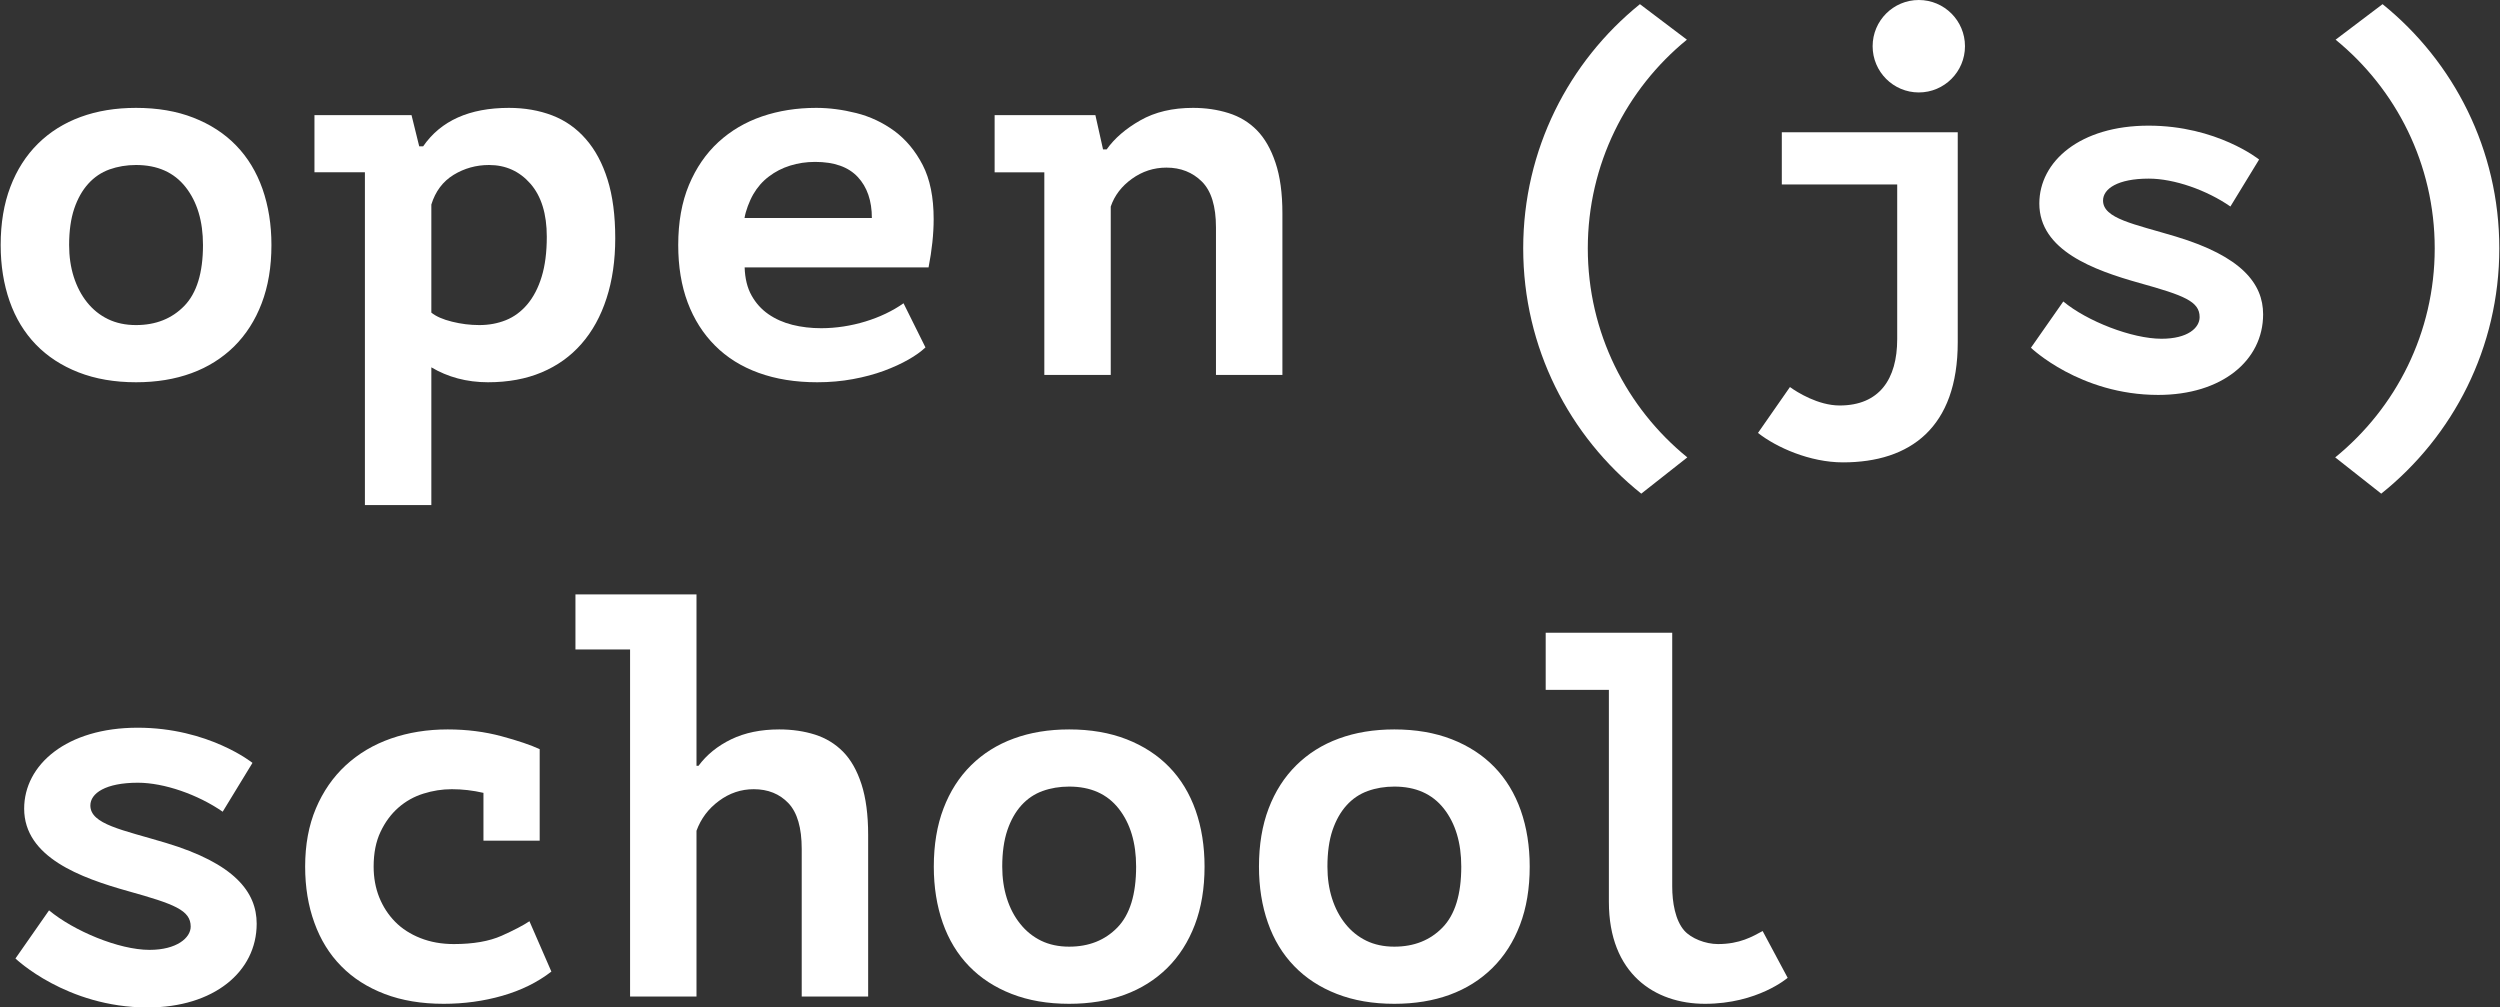
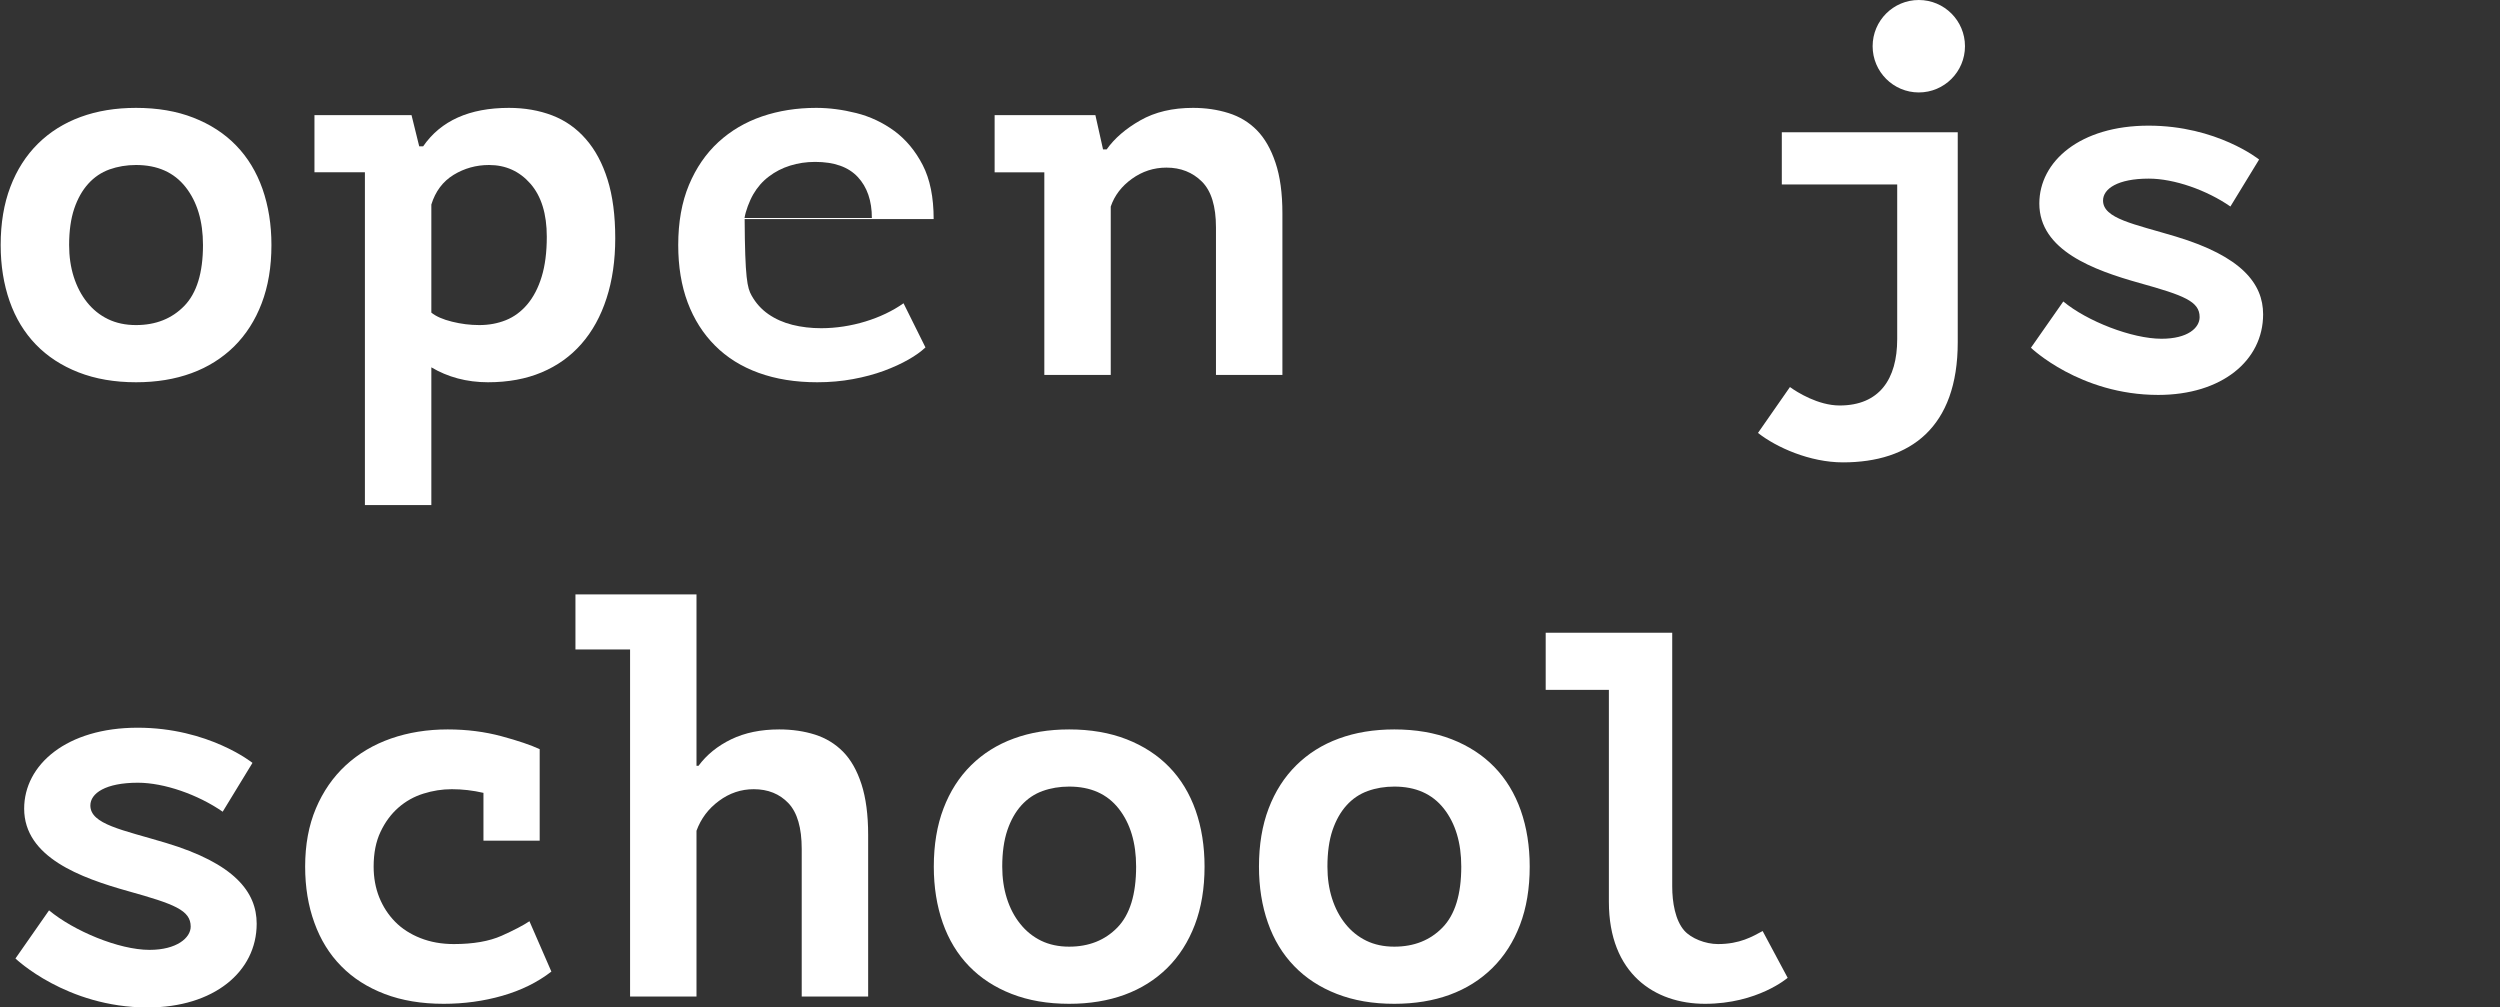
<svg xmlns="http://www.w3.org/2000/svg" width="134" height="54" viewBox="0 0 134 54" fill="none">
  <rect x="0" y="0" width="134" height="54" fill="#333333" stroke="none" />
  <path d="M3.705 13.134C3.705 13.748 3.787 14.314 3.951 14.833C4.117 15.354 4.352 15.809 4.663 16.199C4.973 16.589 5.348 16.891 5.786 17.104C6.224 17.317 6.727 17.424 7.291 17.424C8.351 17.424 9.213 17.08 9.88 16.395C10.546 15.706 10.88 14.621 10.88 13.134C10.88 11.853 10.569 10.819 9.949 10.029C9.327 9.24 8.443 8.844 7.291 8.844C6.781 8.844 6.307 8.925 5.868 9.081C5.431 9.24 5.051 9.494 4.732 9.848C4.412 10.201 4.161 10.646 3.978 11.185C3.797 11.725 3.705 12.373 3.705 13.134ZM0.036 13.134C0.036 11.965 0.209 10.926 0.556 10.015C0.902 9.105 1.395 8.335 2.034 7.702C2.673 7.072 3.436 6.593 4.322 6.269C5.207 5.944 6.197 5.782 7.291 5.782C8.443 5.782 9.47 5.957 10.371 6.31C11.276 6.665 12.039 7.159 12.657 7.799C13.28 8.441 13.749 9.218 14.07 10.126C14.388 11.036 14.549 12.04 14.549 13.134C14.549 14.306 14.374 15.345 14.027 16.255C13.681 17.165 13.188 17.934 12.551 18.567C11.91 19.197 11.149 19.678 10.263 20.002C9.378 20.327 8.388 20.489 7.291 20.489C6.142 20.489 5.115 20.311 4.212 19.959C3.307 19.606 2.546 19.11 1.925 18.469C1.305 17.828 0.834 17.053 0.515 16.143C0.197 15.233 0.036 14.231 0.036 13.134H0.036Z" fill="white" />
  <path d="M26.213 8.844C25.52 8.844 24.886 9.022 24.31 9.374C23.737 9.727 23.338 10.256 23.12 10.963V16.756C23.374 16.961 23.743 17.123 24.228 17.242C24.711 17.363 25.201 17.424 25.692 17.424C26.204 17.424 26.679 17.336 27.118 17.16C27.555 16.983 27.938 16.7 28.267 16.31C28.594 15.921 28.852 15.428 29.033 14.833C29.216 14.239 29.308 13.524 29.308 12.688C29.308 11.464 29.015 10.517 28.432 9.848C27.847 9.18 27.108 8.844 26.213 8.844ZM16.855 6.172H22.058L22.47 7.843H22.681C23.63 6.468 25.164 5.782 27.281 5.782C28.121 5.782 28.892 5.916 29.596 6.184C30.298 6.455 30.899 6.876 31.401 7.454C31.904 8.028 32.293 8.753 32.566 9.627C32.84 10.498 32.977 11.546 32.977 12.773C32.977 13.963 32.821 15.035 32.511 15.989C32.201 16.947 31.754 17.759 31.169 18.427C30.586 19.096 29.872 19.606 29.033 19.959C28.194 20.311 27.237 20.489 26.157 20.489C25.007 20.489 23.992 20.207 23.12 19.689V27.071H19.559V9.235H16.855V6.172Z" fill="white" />
-   <path d="M43.691 8.678C43.217 8.678 42.769 8.745 42.349 8.877C41.93 9.008 41.551 9.203 41.214 9.46C40.876 9.714 40.598 10.03 40.378 10.409C40.16 10.788 39.965 11.314 39.906 11.686H46.732C46.732 10.759 46.48 10.027 45.978 9.488C45.476 8.949 44.715 8.678 43.691 8.678ZM49.605 18.622C49.369 18.844 49.063 19.064 48.69 19.275C48.313 19.49 47.878 19.69 47.375 19.877C46.873 20.061 46.32 20.21 45.718 20.32C45.117 20.432 44.476 20.489 43.802 20.489C42.634 20.489 41.588 20.32 40.666 19.986C39.744 19.652 38.964 19.166 38.325 18.524C37.686 17.885 37.198 17.114 36.859 16.213C36.522 15.313 36.353 14.287 36.353 13.134C36.353 11.909 36.544 10.835 36.927 9.916C37.31 9 37.837 8.233 38.503 7.619C39.169 7.007 39.949 6.547 40.844 6.24C41.739 5.935 42.707 5.782 43.746 5.782C44.44 5.782 45.156 5.874 45.895 6.06C46.636 6.246 47.315 6.565 47.937 7.019C48.555 7.476 49.063 8.084 49.456 8.844C49.849 9.607 50.044 10.571 50.044 11.742C50.044 12.54 49.952 13.404 49.771 14.333H39.913C39.932 14.927 40.054 15.428 40.283 15.836C40.51 16.245 40.811 16.579 41.187 16.84C41.561 17.099 41.99 17.29 42.473 17.411C42.956 17.532 43.473 17.592 44.02 17.592C45.606 17.592 47.267 17.08 48.429 16.255L49.605 18.622Z" fill="white" />
+   <path d="M43.691 8.678C43.217 8.678 42.769 8.745 42.349 8.877C41.93 9.008 41.551 9.203 41.214 9.46C40.876 9.714 40.598 10.03 40.378 10.409C40.16 10.788 39.965 11.314 39.906 11.686H46.732C46.732 10.759 46.48 10.027 45.978 9.488C45.476 8.949 44.715 8.678 43.691 8.678ZM49.605 18.622C49.369 18.844 49.063 19.064 48.69 19.275C48.313 19.49 47.878 19.69 47.375 19.877C46.873 20.061 46.32 20.21 45.718 20.32C45.117 20.432 44.476 20.489 43.802 20.489C42.634 20.489 41.588 20.32 40.666 19.986C39.744 19.652 38.964 19.166 38.325 18.524C37.686 17.885 37.198 17.114 36.859 16.213C36.522 15.313 36.353 14.287 36.353 13.134C36.353 11.909 36.544 10.835 36.927 9.916C37.31 9 37.837 8.233 38.503 7.619C39.169 7.007 39.949 6.547 40.844 6.24C41.739 5.935 42.707 5.782 43.746 5.782C44.44 5.782 45.156 5.874 45.895 6.06C46.636 6.246 47.315 6.565 47.937 7.019C48.555 7.476 49.063 8.084 49.456 8.844C49.849 9.607 50.044 10.571 50.044 11.742H39.913C39.932 14.927 40.054 15.428 40.283 15.836C40.51 16.245 40.811 16.579 41.187 16.84C41.561 17.099 41.99 17.29 42.473 17.411C42.956 17.532 43.473 17.592 44.02 17.592C45.606 17.592 47.267 17.08 48.429 16.255L49.605 18.622Z" fill="white" />
  <path d="M53.312 6.172H58.713L59.123 8.009H59.317C59.736 7.416 60.339 6.895 61.124 6.45C61.909 6.003 62.85 5.782 63.944 5.782C64.621 5.782 65.255 5.874 65.847 6.06C66.441 6.246 66.948 6.552 67.368 6.98C67.787 7.406 68.121 7.987 68.366 8.72C68.614 9.455 68.737 10.358 68.737 11.435V20.098H65.176V12.189C65.176 11.055 64.925 10.237 64.424 9.736C63.922 9.237 63.288 8.984 62.521 8.984C61.846 8.984 61.229 9.184 60.674 9.582C60.116 9.983 59.736 10.481 59.536 11.072V20.098H55.976V9.237H53.312V6.172Z" fill="white" />
  <path d="M29.554 52.077C28.807 52.654 27.93 53.085 26.925 53.373C25.922 53.661 24.872 53.804 23.778 53.804C22.591 53.804 21.537 53.628 20.615 53.275C19.693 52.922 18.917 52.427 18.288 51.784C17.657 51.145 17.178 50.369 16.851 49.459C16.52 48.55 16.356 47.547 16.356 46.451C16.356 45.28 16.547 44.242 16.932 43.332C17.317 42.422 17.849 41.652 18.534 41.019C19.218 40.389 20.027 39.909 20.958 39.584C21.89 39.26 22.901 39.097 23.997 39.097C25.02 39.097 25.978 39.22 26.873 39.46C27.765 39.7 28.451 39.934 28.927 40.155V45.059H25.913V42.497C25.347 42.366 24.781 42.301 24.215 42.301C23.703 42.301 23.198 42.38 22.696 42.538C22.193 42.695 21.747 42.945 21.354 43.289C20.961 43.634 20.642 44.065 20.397 44.585C20.149 45.105 20.027 45.727 20.027 46.451C20.027 47.046 20.127 47.593 20.327 48.096C20.529 48.595 20.81 49.031 21.176 49.403C21.54 49.775 21.993 50.068 22.532 50.281C23.069 50.494 23.667 50.602 24.325 50.602C25.366 50.602 26.22 50.453 26.886 50.157C27.55 49.86 28.049 49.599 28.378 49.378L29.554 52.077Z" fill="white" />
  <path d="M30.844 31.86H37.332V41.047H37.44C37.879 40.454 38.464 39.98 39.194 39.626C39.923 39.274 40.782 39.097 41.767 39.097C42.46 39.097 43.101 39.191 43.686 39.376C44.267 39.562 44.771 39.869 45.191 40.295C45.611 40.723 45.938 41.302 46.176 42.035C46.413 42.77 46.533 43.675 46.533 44.752V53.415H42.972V45.504C42.972 44.37 42.735 43.554 42.261 43.052C41.786 42.552 41.166 42.301 40.398 42.301C39.723 42.301 39.102 42.509 38.537 42.928C37.97 43.344 37.569 43.88 37.332 44.529V53.415H33.772V34.811H30.844V31.86Z" fill="white" />
  <path d="M53.72 46.451C53.72 47.063 53.803 47.631 53.967 48.15C54.132 48.67 54.367 49.125 54.681 49.514C54.989 49.904 55.364 50.206 55.801 50.421C56.24 50.634 56.742 50.741 57.308 50.741C58.367 50.741 59.228 50.397 59.896 49.71C60.562 49.023 60.896 47.937 60.896 46.451C60.896 45.169 60.584 44.136 59.964 43.344C59.343 42.555 58.459 42.161 57.308 42.161C56.796 42.161 56.322 42.24 55.884 42.398C55.447 42.555 55.067 42.812 54.747 43.165C54.429 43.516 54.177 43.962 53.994 44.501C53.813 45.04 53.72 45.689 53.72 46.451ZM50.052 46.451C50.052 45.282 50.225 44.242 50.572 43.332C50.918 42.422 51.411 41.652 52.051 41.019C52.689 40.389 53.452 39.909 54.337 39.586C55.223 39.26 56.213 39.097 57.308 39.097C58.459 39.097 59.486 39.274 60.387 39.626C61.291 39.98 62.054 40.477 62.674 41.116C63.296 41.757 63.765 42.533 64.086 43.441C64.405 44.351 64.564 45.355 64.564 46.451C64.564 47.622 64.389 48.66 64.043 49.57C63.696 50.481 63.204 51.251 62.566 51.883C61.926 52.514 61.164 52.993 60.279 53.318C59.394 53.642 58.403 53.804 57.308 53.804C56.157 53.804 55.13 53.628 54.227 53.275C53.323 52.923 52.562 52.427 51.94 51.784C51.32 51.145 50.85 50.369 50.53 49.459C50.212 48.55 50.052 47.547 50.052 46.451Z" fill="white" />
  <path d="M71.15 46.451C71.15 47.063 71.231 47.631 71.395 48.15C71.56 48.67 71.797 49.125 72.109 49.514C72.419 49.904 72.792 50.206 73.231 50.421C73.668 50.634 74.172 50.741 74.736 50.741C75.796 50.741 76.658 50.397 77.324 49.71C77.99 49.023 78.324 47.937 78.324 46.451C78.324 45.169 78.012 44.136 77.392 43.344C76.771 42.555 75.887 42.161 74.736 42.161C74.224 42.161 73.751 42.24 73.314 42.398C72.875 42.555 72.495 42.812 72.177 43.165C71.858 43.516 71.606 43.962 71.422 44.501C71.241 45.04 71.15 45.689 71.15 46.451ZM67.481 46.451C67.481 45.282 67.653 44.242 68 43.332C68.346 42.422 68.839 41.652 69.48 41.019C70.117 40.389 70.88 39.909 71.765 39.586C72.651 39.26 73.641 39.097 74.736 39.097C75.887 39.097 76.914 39.274 77.817 39.626C78.719 39.98 79.483 40.477 80.102 41.116C80.724 41.757 81.193 42.533 81.514 43.441C81.833 44.351 81.992 45.355 81.992 46.451C81.992 47.622 81.819 48.66 81.473 49.57C81.126 50.481 80.632 51.251 79.994 51.883C79.354 52.514 78.594 52.993 77.709 53.318C76.822 53.642 75.833 53.804 74.736 53.804C73.587 53.804 72.56 53.628 71.656 53.275C70.751 52.923 69.991 52.427 69.37 51.784C68.75 51.145 68.278 50.369 67.96 49.459C67.64 48.55 67.481 47.547 67.481 46.451Z" fill="white" />
  <path d="M82.849 33.914H89.631V47.509C89.631 48.377 89.796 49.331 90.278 49.88C90.647 50.298 91.408 50.602 92.085 50.602C93.259 50.602 93.933 50.197 94.478 49.904L95.819 52.411C95.819 52.411 94.212 53.804 91.385 53.804C88.689 53.804 86.236 52.185 86.236 48.342V36.977H82.849V33.914Z" fill="white" />
  <path d="M11.936 43.508L13.533 40.89C13.533 40.89 11.186 39.005 7.377 39.005C3.567 39.005 1.295 40.992 1.295 43.343C1.295 45.951 4.324 47.052 6.878 47.768C9.345 48.458 10.221 48.787 10.221 49.666C10.221 50.265 9.478 50.913 8.014 50.913C6.368 50.913 3.948 49.893 2.629 48.795L0.828 51.375C0.828 51.375 3.553 54 7.916 54C11.453 54 13.758 52.09 13.758 49.511C13.758 47.812 12.572 46.285 8.89 45.178C6.566 44.48 4.843 44.184 4.843 43.174C4.843 42.52 5.659 41.954 7.39 41.954C8.806 41.954 10.62 42.595 11.936 43.508Z" fill="white" />
-   <path d="M85.106 13.312C85.106 8.799 87.177 4.772 90.418 2.127L87.9 0.223C84.085 3.305 81.644 8.023 81.644 13.312C81.644 18.636 84.115 23.379 87.972 26.46L90.44 24.516C87.186 21.869 85.106 17.836 85.106 13.312Z" fill="white" />
-   <path d="M130.501 13.312C130.501 8.799 128.43 4.772 125.188 2.127L127.705 0.223C131.522 3.305 133.963 8.023 133.963 13.312C133.963 18.636 131.49 23.379 127.634 26.46L125.167 24.516C128.421 21.869 130.501 17.836 130.501 13.312Z" fill="white" />
  <path d="M95.941 20.745L94.228 23.205C95.216 23.983 97.012 24.783 98.783 24.783C102.395 24.783 104.935 22.913 104.935 18.346V7.088H95.505V9.889H101.69V18.176C101.69 20.323 100.732 21.734 98.605 21.734C97.45 21.734 96.311 21.015 95.941 20.745Z" fill="white" />
  <path d="M105.323 2.477C105.323 3.845 104.215 4.955 102.848 4.955C101.481 4.955 100.373 3.845 100.373 2.477C100.373 1.109 101.481 0 102.848 0C104.215 0 105.323 1.109 105.323 2.477Z" fill="white" />
  <path d="M119.55 11.069L121.088 8.55C121.088 8.55 118.828 6.735 115.163 6.735C111.495 6.735 109.308 8.647 109.308 10.91C109.308 13.422 112.222 14.481 114.681 15.17C117.056 15.833 117.9 16.151 117.9 16.996C117.9 17.573 117.266 18.157 115.857 18.157C114.271 18.157 111.861 17.215 110.593 16.159L108.858 18.64C108.858 18.64 111.481 21.168 115.681 21.168C119.086 21.168 121.303 19.329 121.303 16.848C121.303 15.211 120.162 13.743 116.619 12.677C114.382 12.004 112.723 11.72 112.723 10.748C112.723 10.12 113.508 9.574 115.174 9.574C116.537 9.574 118.283 10.19 119.55 11.069Z" fill="white" />
</svg>